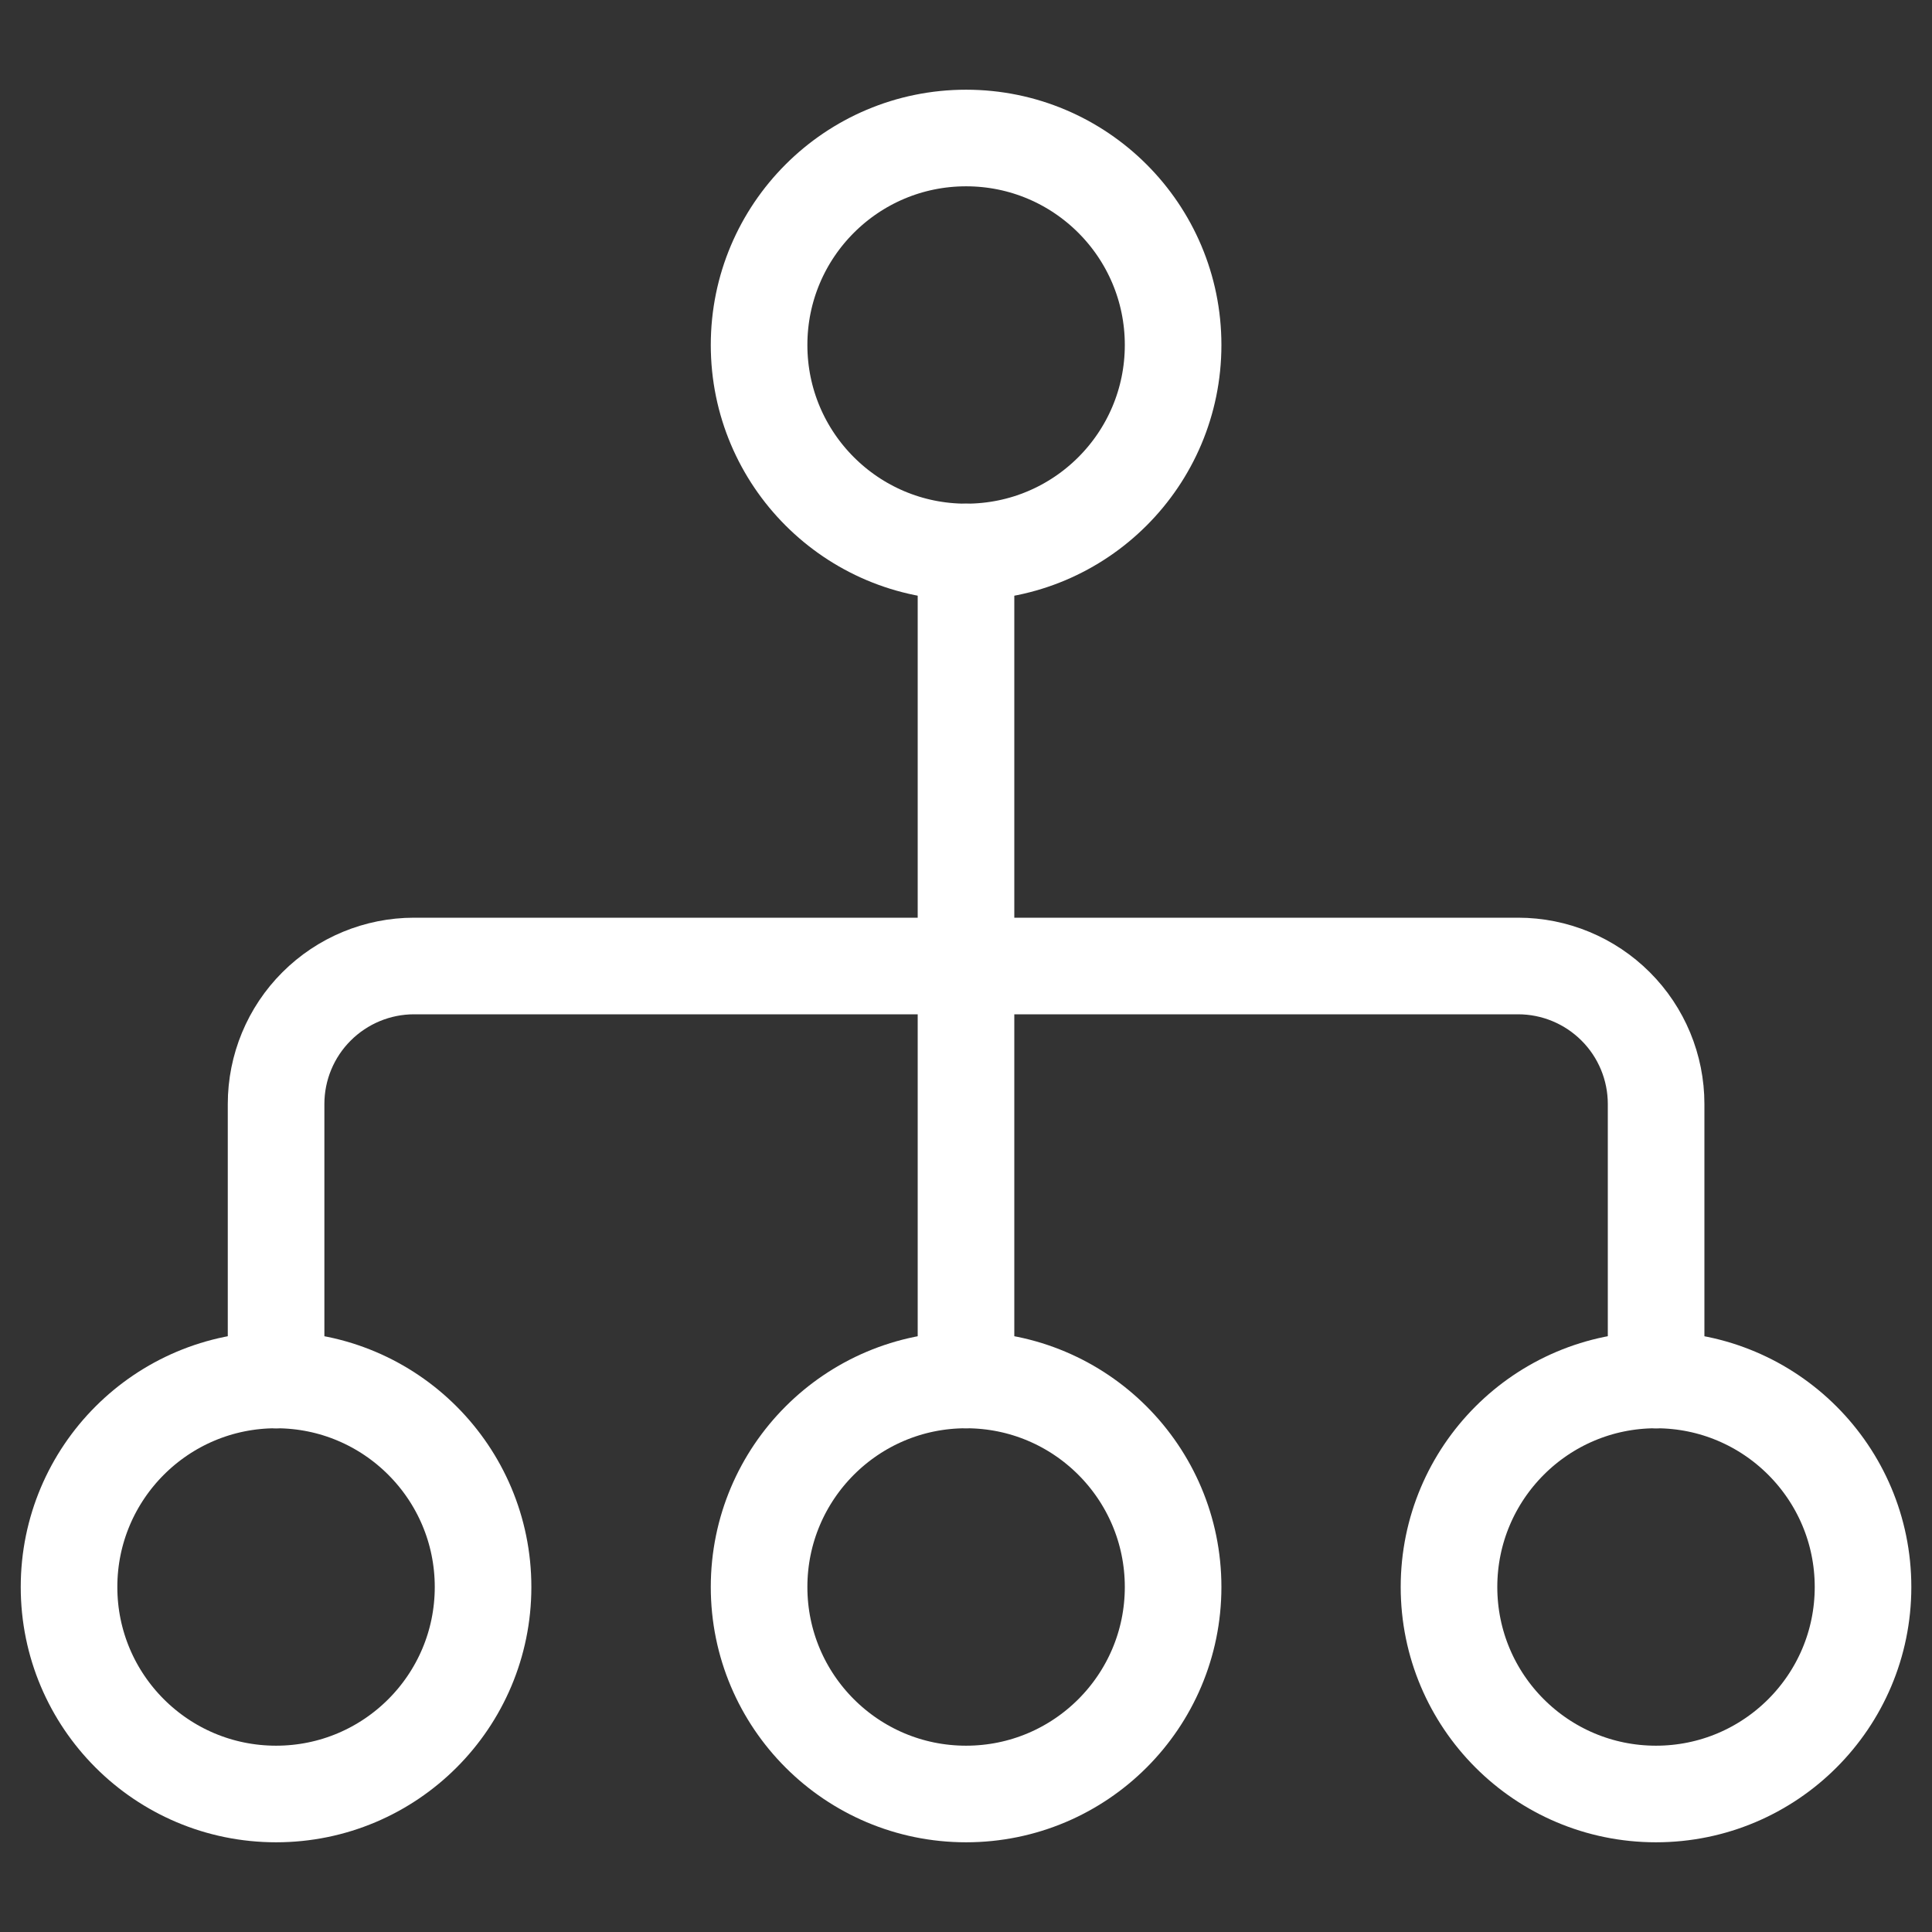
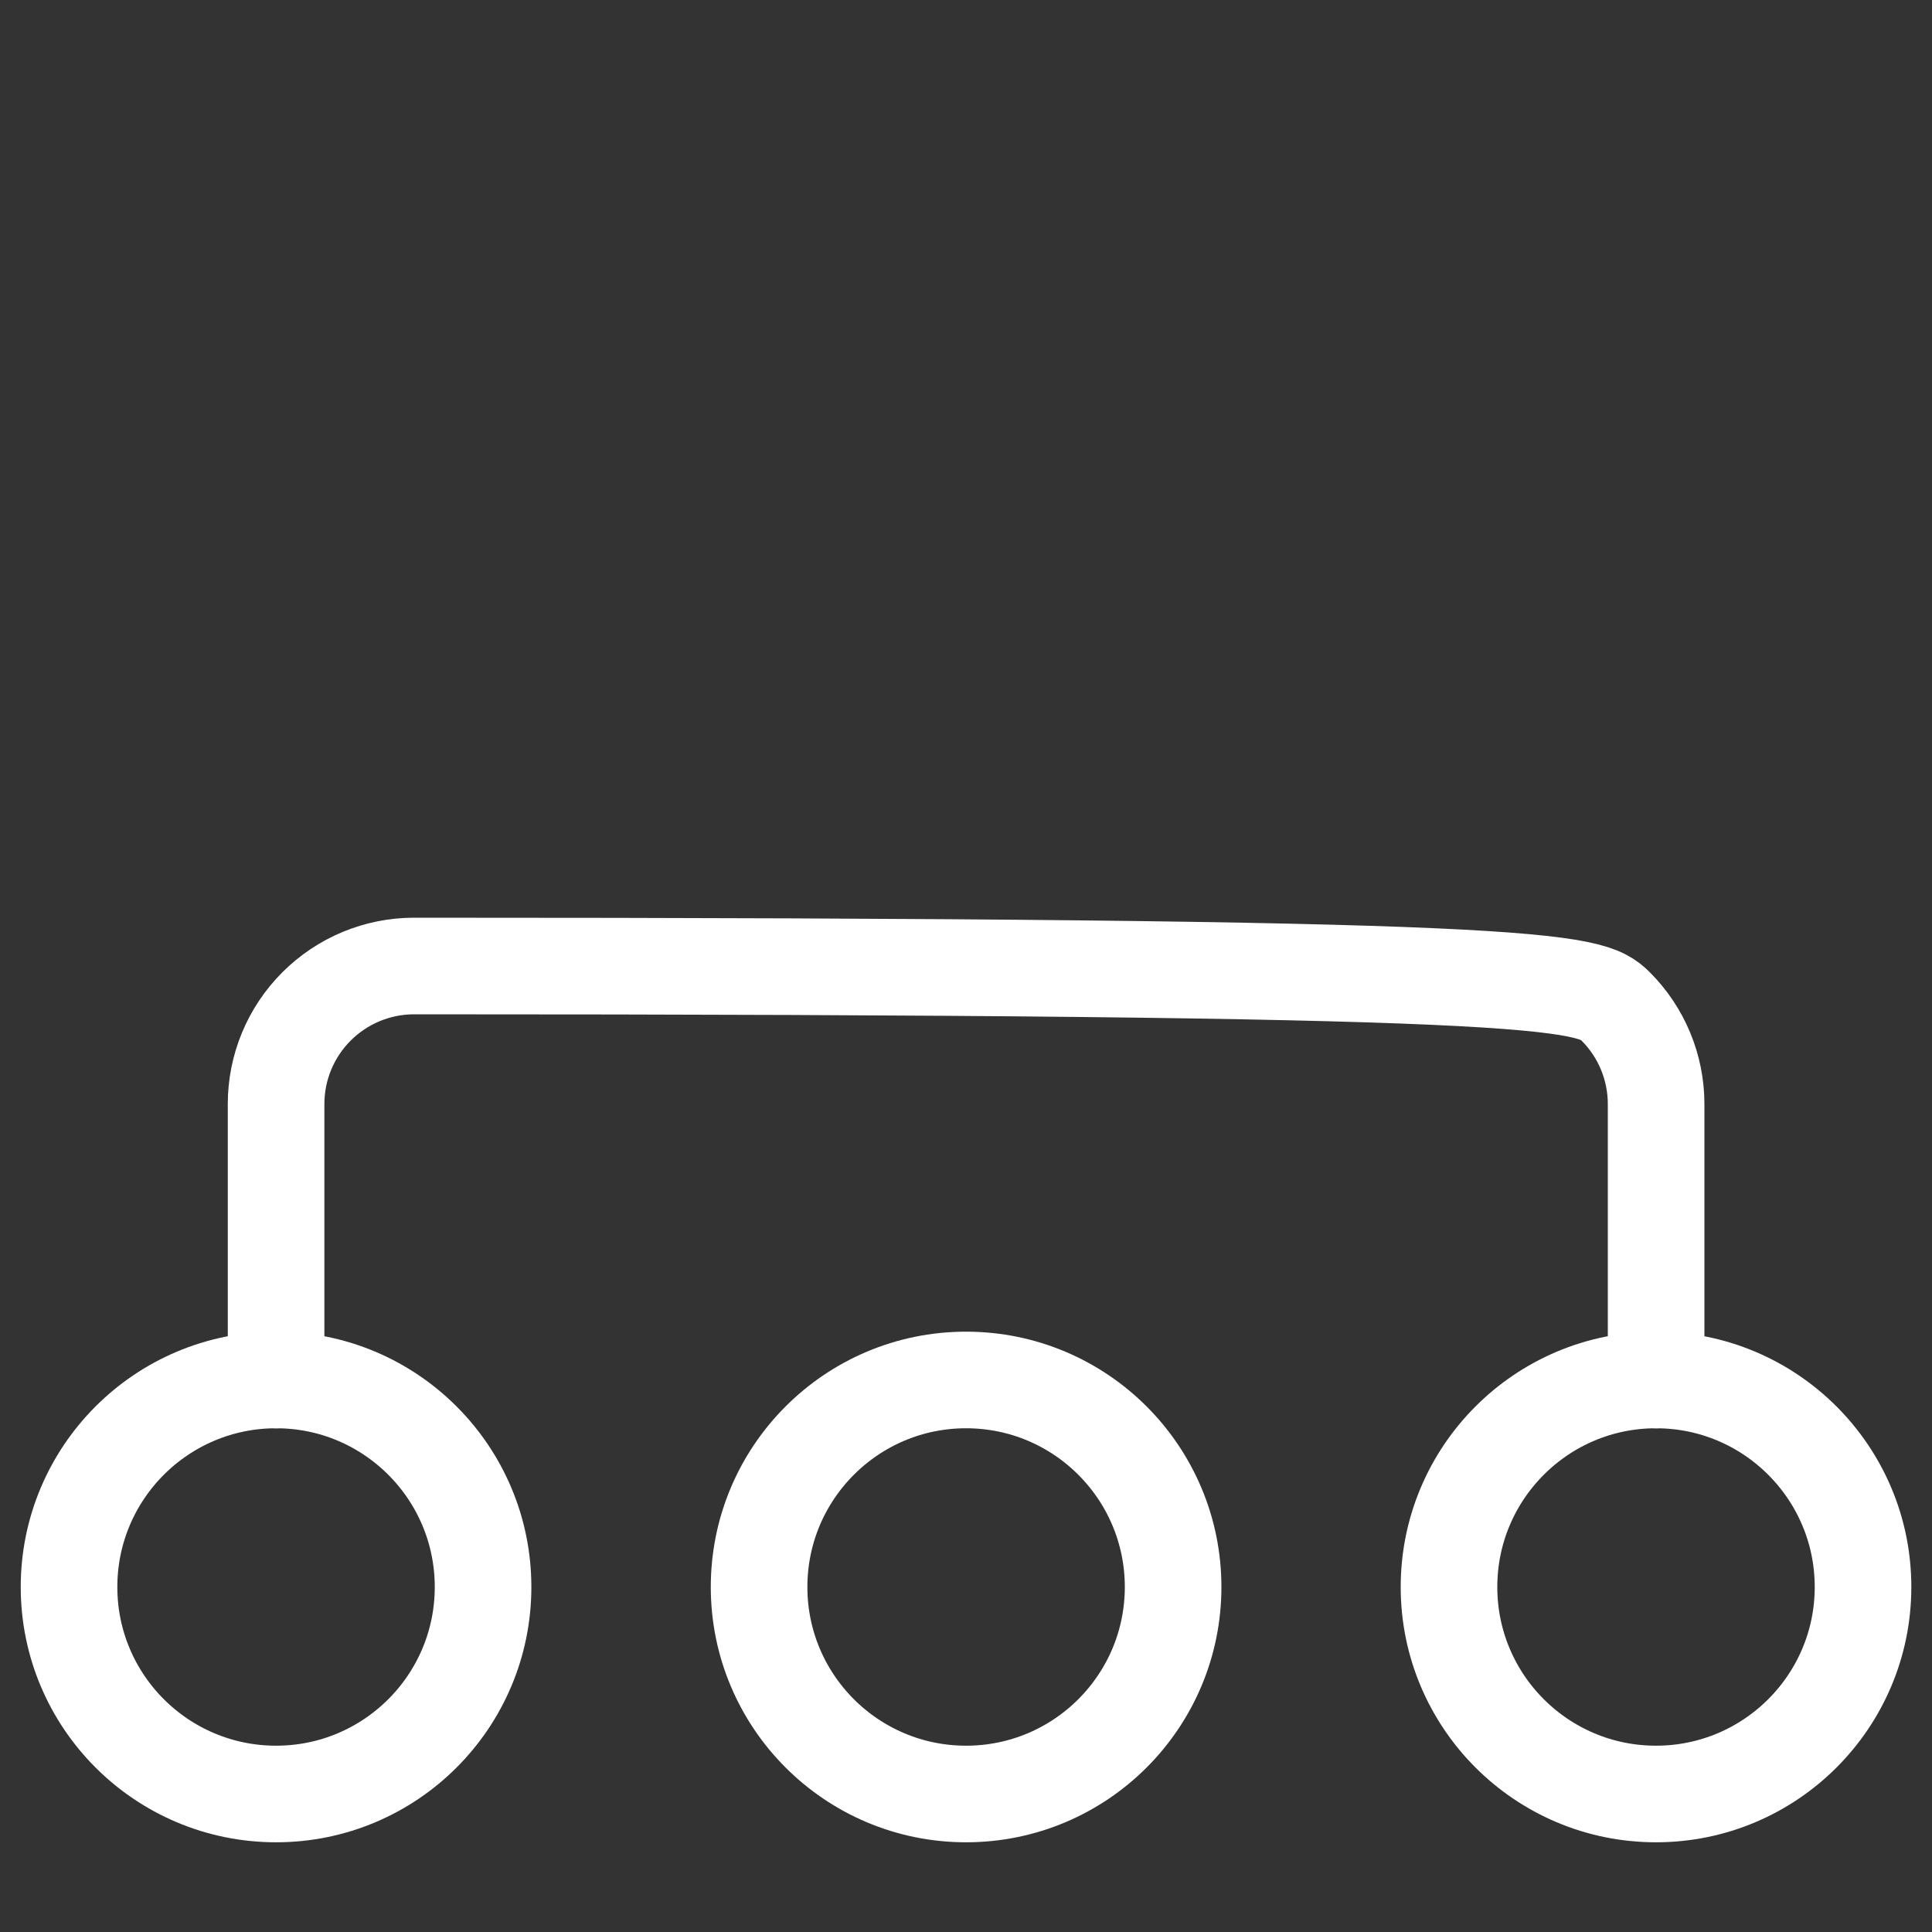
<svg xmlns="http://www.w3.org/2000/svg" width="30" height="30" viewBox="0 0 30 30" fill="none">
  <rect x="0" y="0" width="30" height="30" fill="#333333" stroke="none" />
-   <path d="M15.001 8.571C16.777 8.571 18.216 7.132 18.216 5.357C18.216 3.582 16.777 2.143 15.001 2.143C13.226 2.143 11.787 3.582 11.787 5.357C11.787 7.132 13.226 8.571 15.001 8.571Z" stroke="white" stroke-width="1.5" stroke-linecap="round" stroke-linejoin="round" />
  <path d="M4.287 27.857C6.062 27.857 7.501 26.418 7.501 24.643C7.501 22.868 6.062 21.428 4.287 21.428C2.511 21.428 1.072 22.868 1.072 24.643C1.072 26.418 2.511 27.857 4.287 27.857Z" stroke="white" stroke-width="1.5" stroke-linecap="round" stroke-linejoin="round" />
  <path d="M15.001 27.857C16.777 27.857 18.216 26.418 18.216 24.643C18.216 22.868 16.777 21.428 15.001 21.428C13.226 21.428 11.787 22.868 11.787 24.643C11.787 26.418 13.226 27.857 15.001 27.857Z" stroke="white" stroke-width="1.5" stroke-linecap="round" stroke-linejoin="round" />
  <path d="M25.714 27.857C27.489 27.857 28.929 26.418 28.929 24.643C28.929 22.868 27.489 21.428 25.714 21.428C23.939 21.428 22.5 22.868 22.5 24.643C22.5 26.418 23.939 27.857 25.714 27.857Z" stroke="white" stroke-width="1.5" stroke-linecap="round" stroke-linejoin="round" />
-   <path d="M4.287 21.429V17.143C4.287 16.575 4.513 16.029 4.915 15.628C5.317 15.226 5.862 15 6.43 15H23.573C24.141 15 24.686 15.226 25.088 15.628C25.49 16.029 25.716 16.575 25.716 17.143V21.429" stroke="white" stroke-width="1.5" stroke-linecap="round" stroke-linejoin="round" />
-   <path d="M15 8.571V21.428" stroke="white" stroke-width="1.5" stroke-linecap="round" stroke-linejoin="round" />
+   <path d="M4.287 21.429V17.143C4.287 16.575 4.513 16.029 4.915 15.628C5.317 15.226 5.862 15 6.43 15C24.141 15 24.686 15.226 25.088 15.628C25.49 16.029 25.716 16.575 25.716 17.143V21.429" stroke="white" stroke-width="1.5" stroke-linecap="round" stroke-linejoin="round" />
</svg>